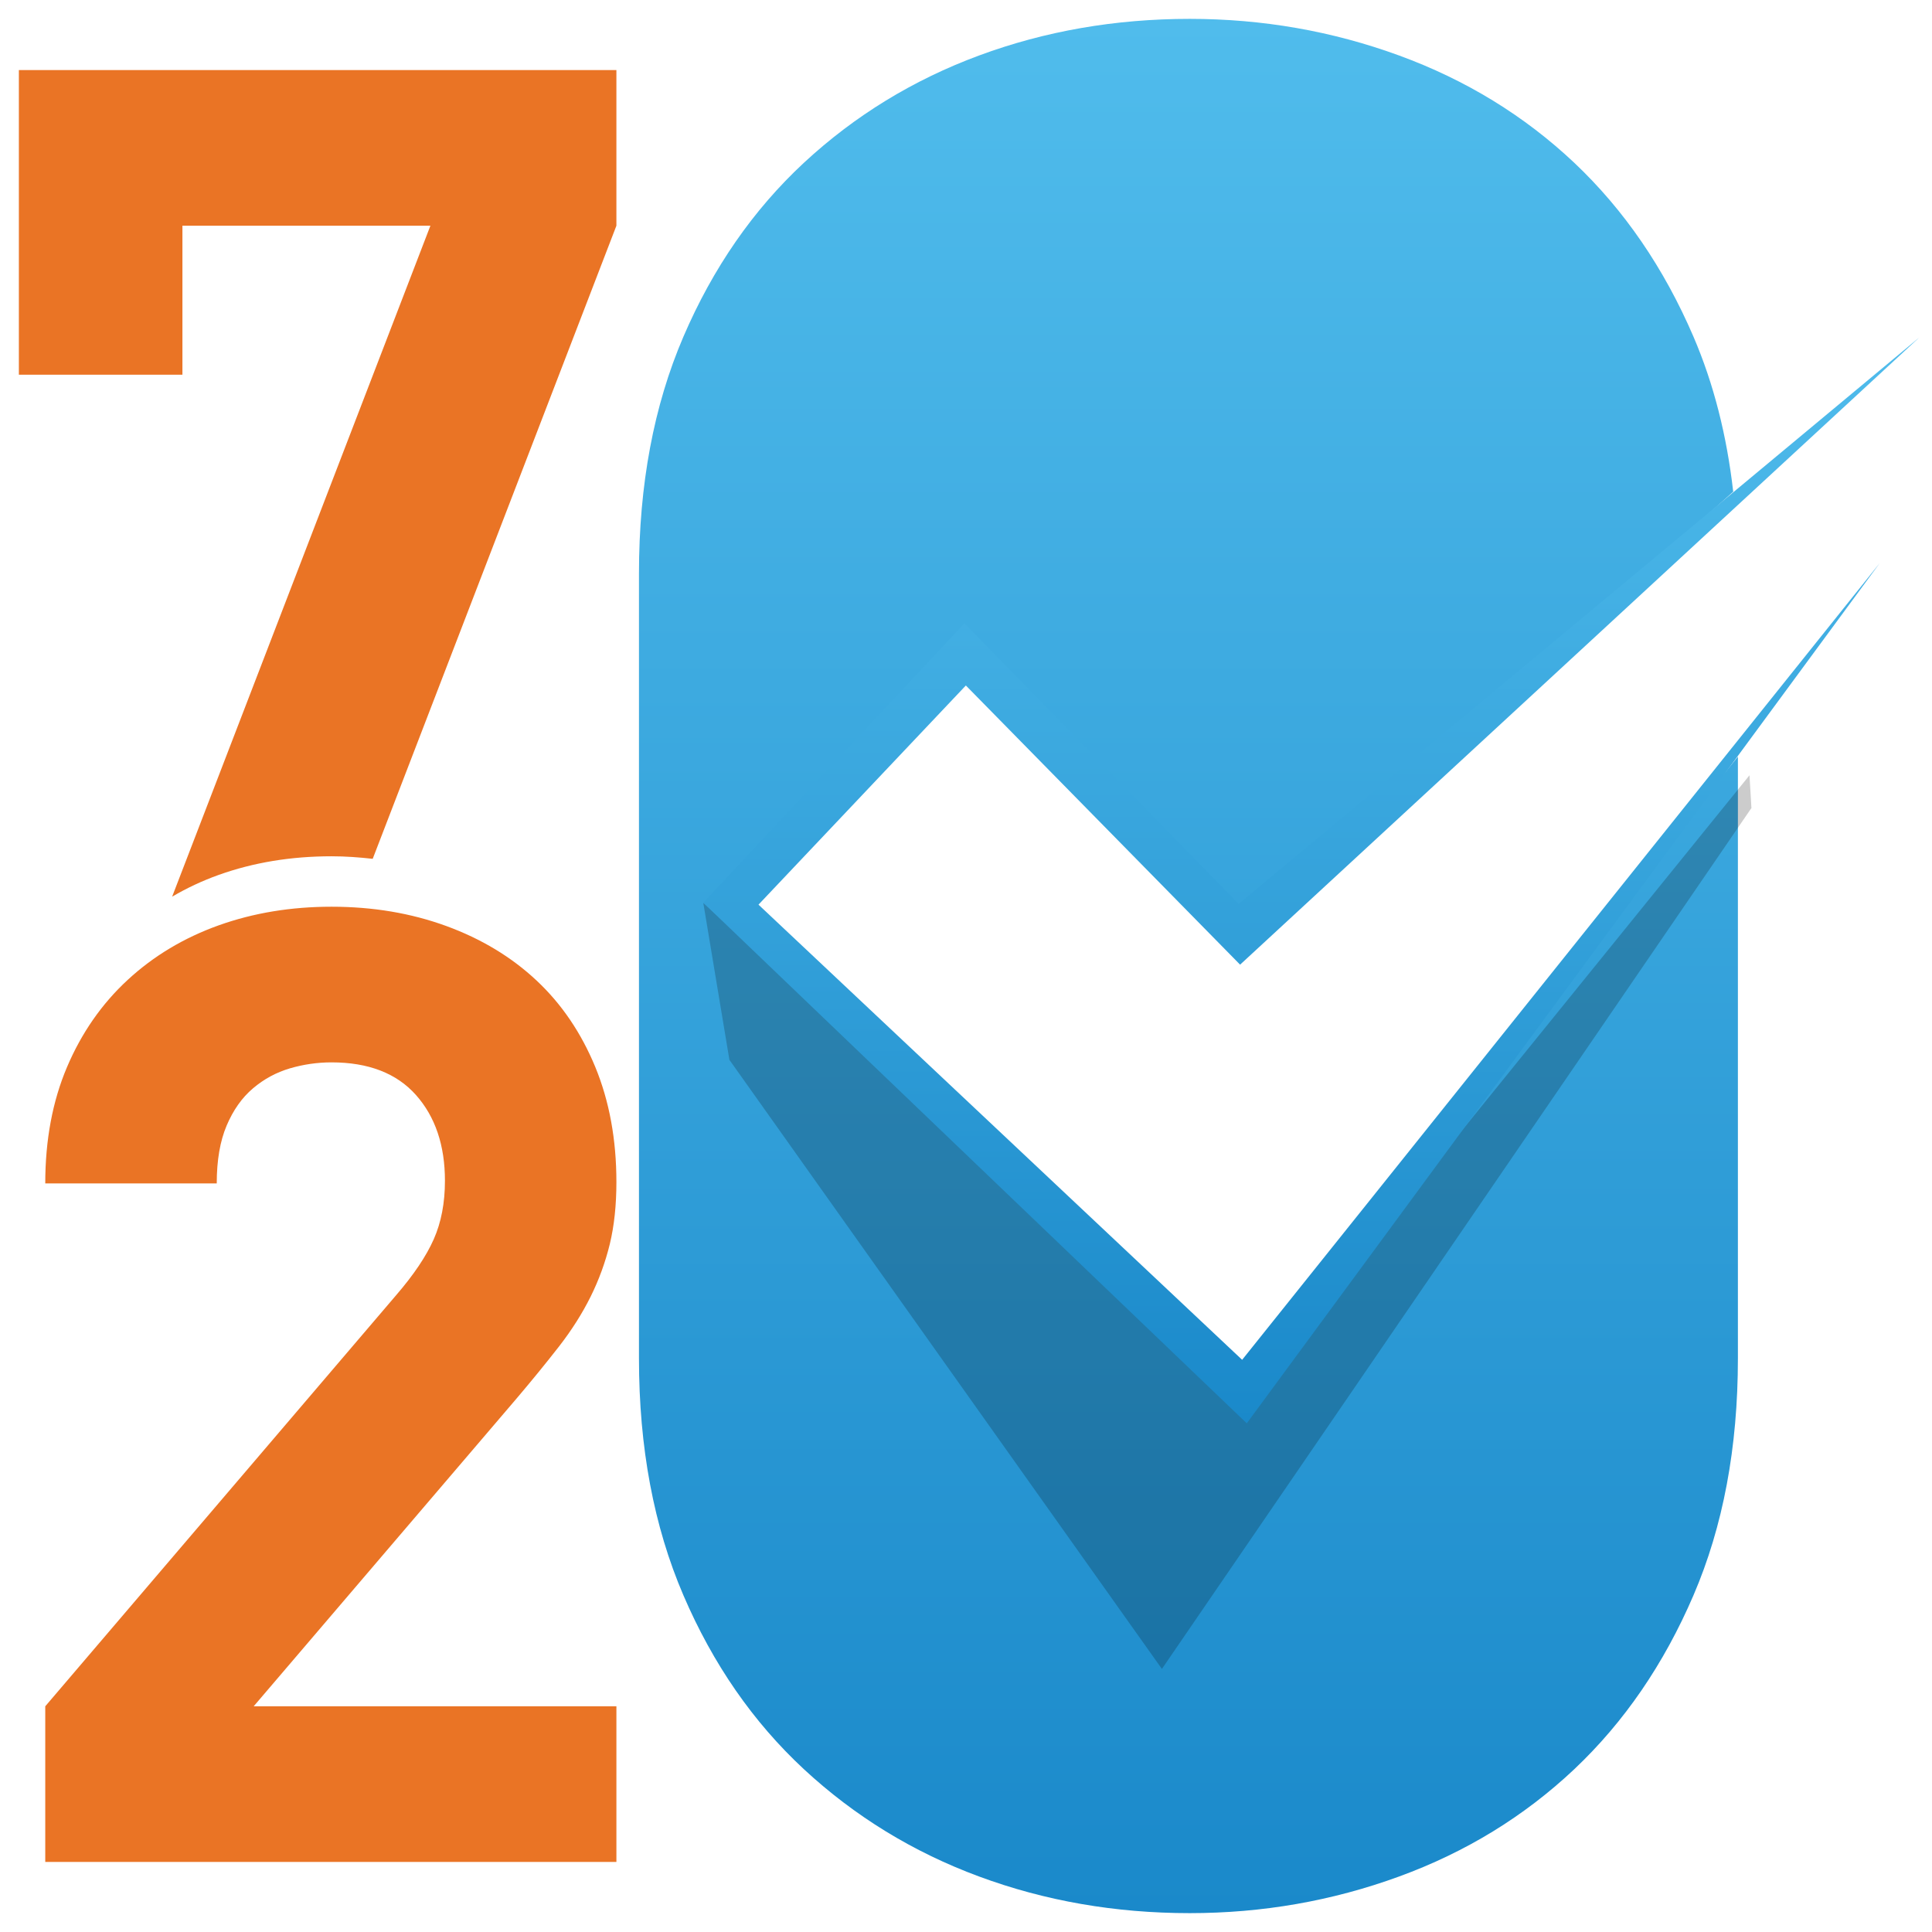
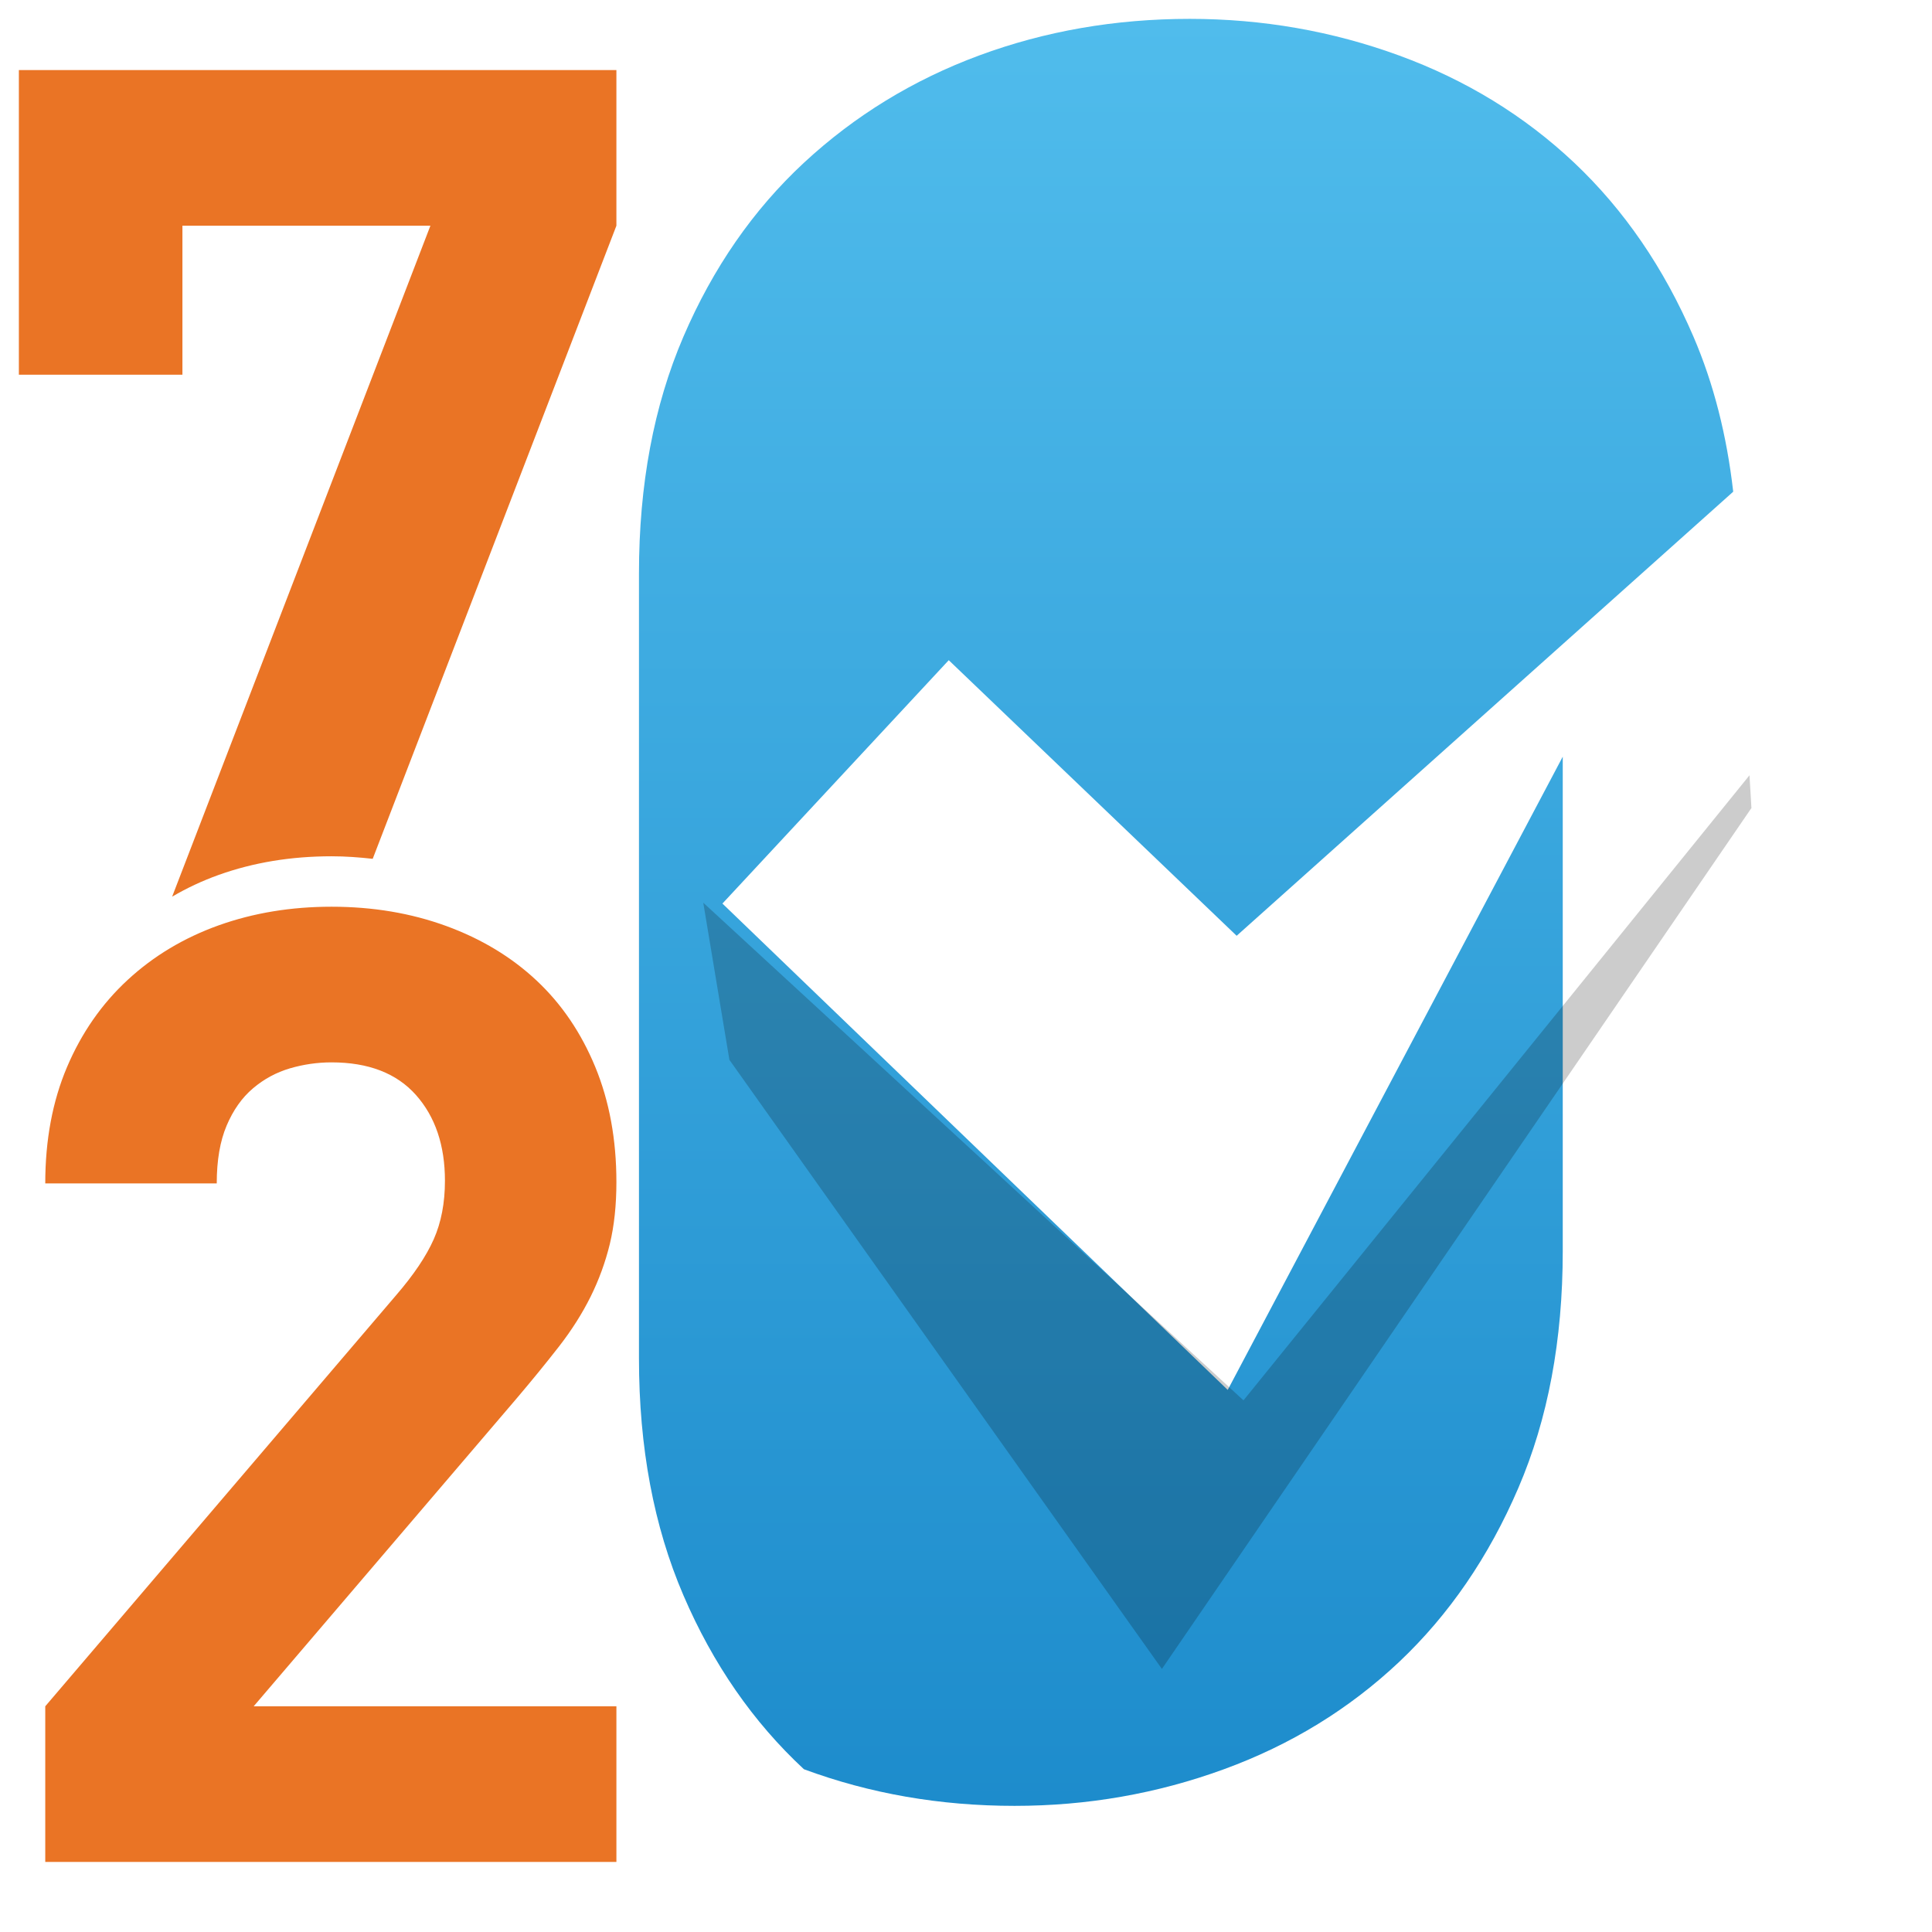
<svg xmlns="http://www.w3.org/2000/svg" version="1.1" id="Layer_1" x="0px" y="0px" width="512px" height="512px" viewBox="0 0 512 512" enable-background="new 0 0 512 512" xml:space="preserve">
  <g>
    <g>
      <linearGradient id="SVGID_1_" gradientUnits="userSpaceOnUse" x1="314.949" y1="5" x2="314.949" y2="507.001">
        <stop offset="0" style="stop-color:#50BCEC" />
        <stop offset="1" style="stop-color:#1A89CA" />
      </linearGradient>
-       <path fill="url(#SVGID_1_)" d="M325.359,368.346L191.451,239.454l59.978-64.496l76.296,73.034l131.594-117.688    c-1.701-14.911-5.181-28.618-10.524-41.065c-7.847-18.252-18.394-33.623-31.601-46.107c-13.246-12.481-28.704-21.95-46.417-28.427    C353.061,8.234,334.565,5,315.297,5c-19.745,0-38.334,3.233-55.832,9.704c-17.479,6.477-32.952,15.945-46.417,28.427    c-13.442,12.484-24.099,27.855-31.943,46.107c-7.845,18.27-11.771,39.182-11.771,62.752v208.017    c0,23.576,3.926,44.493,11.771,62.748c7.844,18.271,18.5,33.63,31.943,46.11c13.465,12.477,28.938,21.963,46.417,28.428    c17.498,6.476,36.087,9.707,55.832,9.707c19.268,0,37.764-3.231,55.479-9.707c17.713-6.465,33.171-15.951,46.417-28.428    c13.207-12.48,23.754-27.839,31.601-46.11c7.847-18.255,11.768-39.172,11.768-62.748V200.528L325.359,368.346z" />
+       <path fill="url(#SVGID_1_)" d="M325.359,368.346L191.451,239.454l59.978-64.496l76.296,73.034l131.594-117.688    c-1.701-14.911-5.181-28.618-10.524-41.065c-7.847-18.252-18.394-33.623-31.601-46.107c-13.246-12.481-28.704-21.95-46.417-28.427    C353.061,8.234,334.565,5,315.297,5c-19.745,0-38.334,3.233-55.832,9.704c-17.479,6.477-32.952,15.945-46.417,28.427    c-13.442,12.484-24.099,27.855-31.943,46.107c-7.845,18.27-11.771,39.182-11.771,62.752v208.017    c0,23.576,3.926,44.493,11.771,62.748c7.844,18.271,18.5,33.63,31.943,46.11c17.498,6.476,36.087,9.707,55.832,9.707c19.268,0,37.764-3.231,55.479-9.707c17.713-6.465,33.171-15.951,46.417-28.428    c13.207-12.48,23.754-27.839,31.601-46.11c7.847-18.255,11.768-39.172,11.768-62.748V200.528L325.359,368.346z" />
      <polygon opacity="0.2" fill="#010101" points="186.372,239.223 193.299,280.866 307.917,442.284 464.148,214.131 463.631,205.461     329.536,371.114   " />
      <linearGradient id="SVGID_2_" gradientUnits="userSpaceOnUse" x1="333.428" y1="87.82" x2="344.265" y2="375.392" gradientTransform="matrix(0.999 0.038 -0.038 0.999 17.623 -10.893)">
        <stop offset="0" style="stop-color:#50BCEC" />
        <stop offset="1" style="stop-color:#1A89CA" />
      </linearGradient>
-       <polygon fill="url(#SVGID_2_)" points="508.641,89.421 328.638,255.644 255.961,181.662 201.009,239.743 329.18,360.365     498.144,149.235 330.408,377.197 186.372,239.223 255.582,165.195 328.257,239.542   " />
    </g>
    <g>
      <path fill="#EA7425" d="M11.994,493.437v-41.251l92.986-108.944c4.661-5.405,7.981-10.342,9.961-14.812    c1.979-4.461,2.974-9.629,2.974-15.512c0-9.4-2.571-16.979-7.69-22.742c-5.129-5.755-12.582-8.637-22.373-8.637    c-3.732,0-7.403,0.531-11.011,1.585c-3.617,1.066-6.879,2.825-9.79,5.291c-2.917,2.465-5.245,5.762-6.988,9.874    c-1.749,4.113-2.624,9.225-2.624,15.334H11.994c0-11.515,1.925-21.793,5.77-30.848c3.846-9.045,9.203-16.748,16.078-23.097    c6.87-6.346,14.91-11.157,24.118-14.456c9.207-3.287,19.168-4.933,29.891-4.933c10.953,0,21.088,1.705,30.414,5.113    c9.318,3.409,17.301,8.228,23.94,14.455c6.649,6.229,11.824,13.872,15.555,22.917c3.725,9.055,5.592,19.213,5.592,30.496    c0,6.111-0.585,11.584-1.743,16.395c-1.176,4.818-2.866,9.466-5.073,13.923c-2.219,4.473-5.007,8.877-8.383,13.229    c-3.388,4.349-7.171,8.99-11.362,13.923l-69.565,81.444h96.127v41.251H11.994z" />
      <g>
        <path fill="#EA7425" d="M77.59,269.598h5.014l0.416-1.08C81.193,268.747,79.385,269.108,77.59,269.598z" />
        <path fill="#EA7425" d="M5,18.563v80.74h43.344V59.817h65.718L45.62,237.625c3.857-2.262,7.957-4.198,12.343-5.768     c9.207-3.288,19.166-4.933,29.891-4.933c3.744,0,7.361,0.274,10.917,0.673l64.582-167.781V18.563H5z" />
      </g>
    </g>
  </g>
</svg>